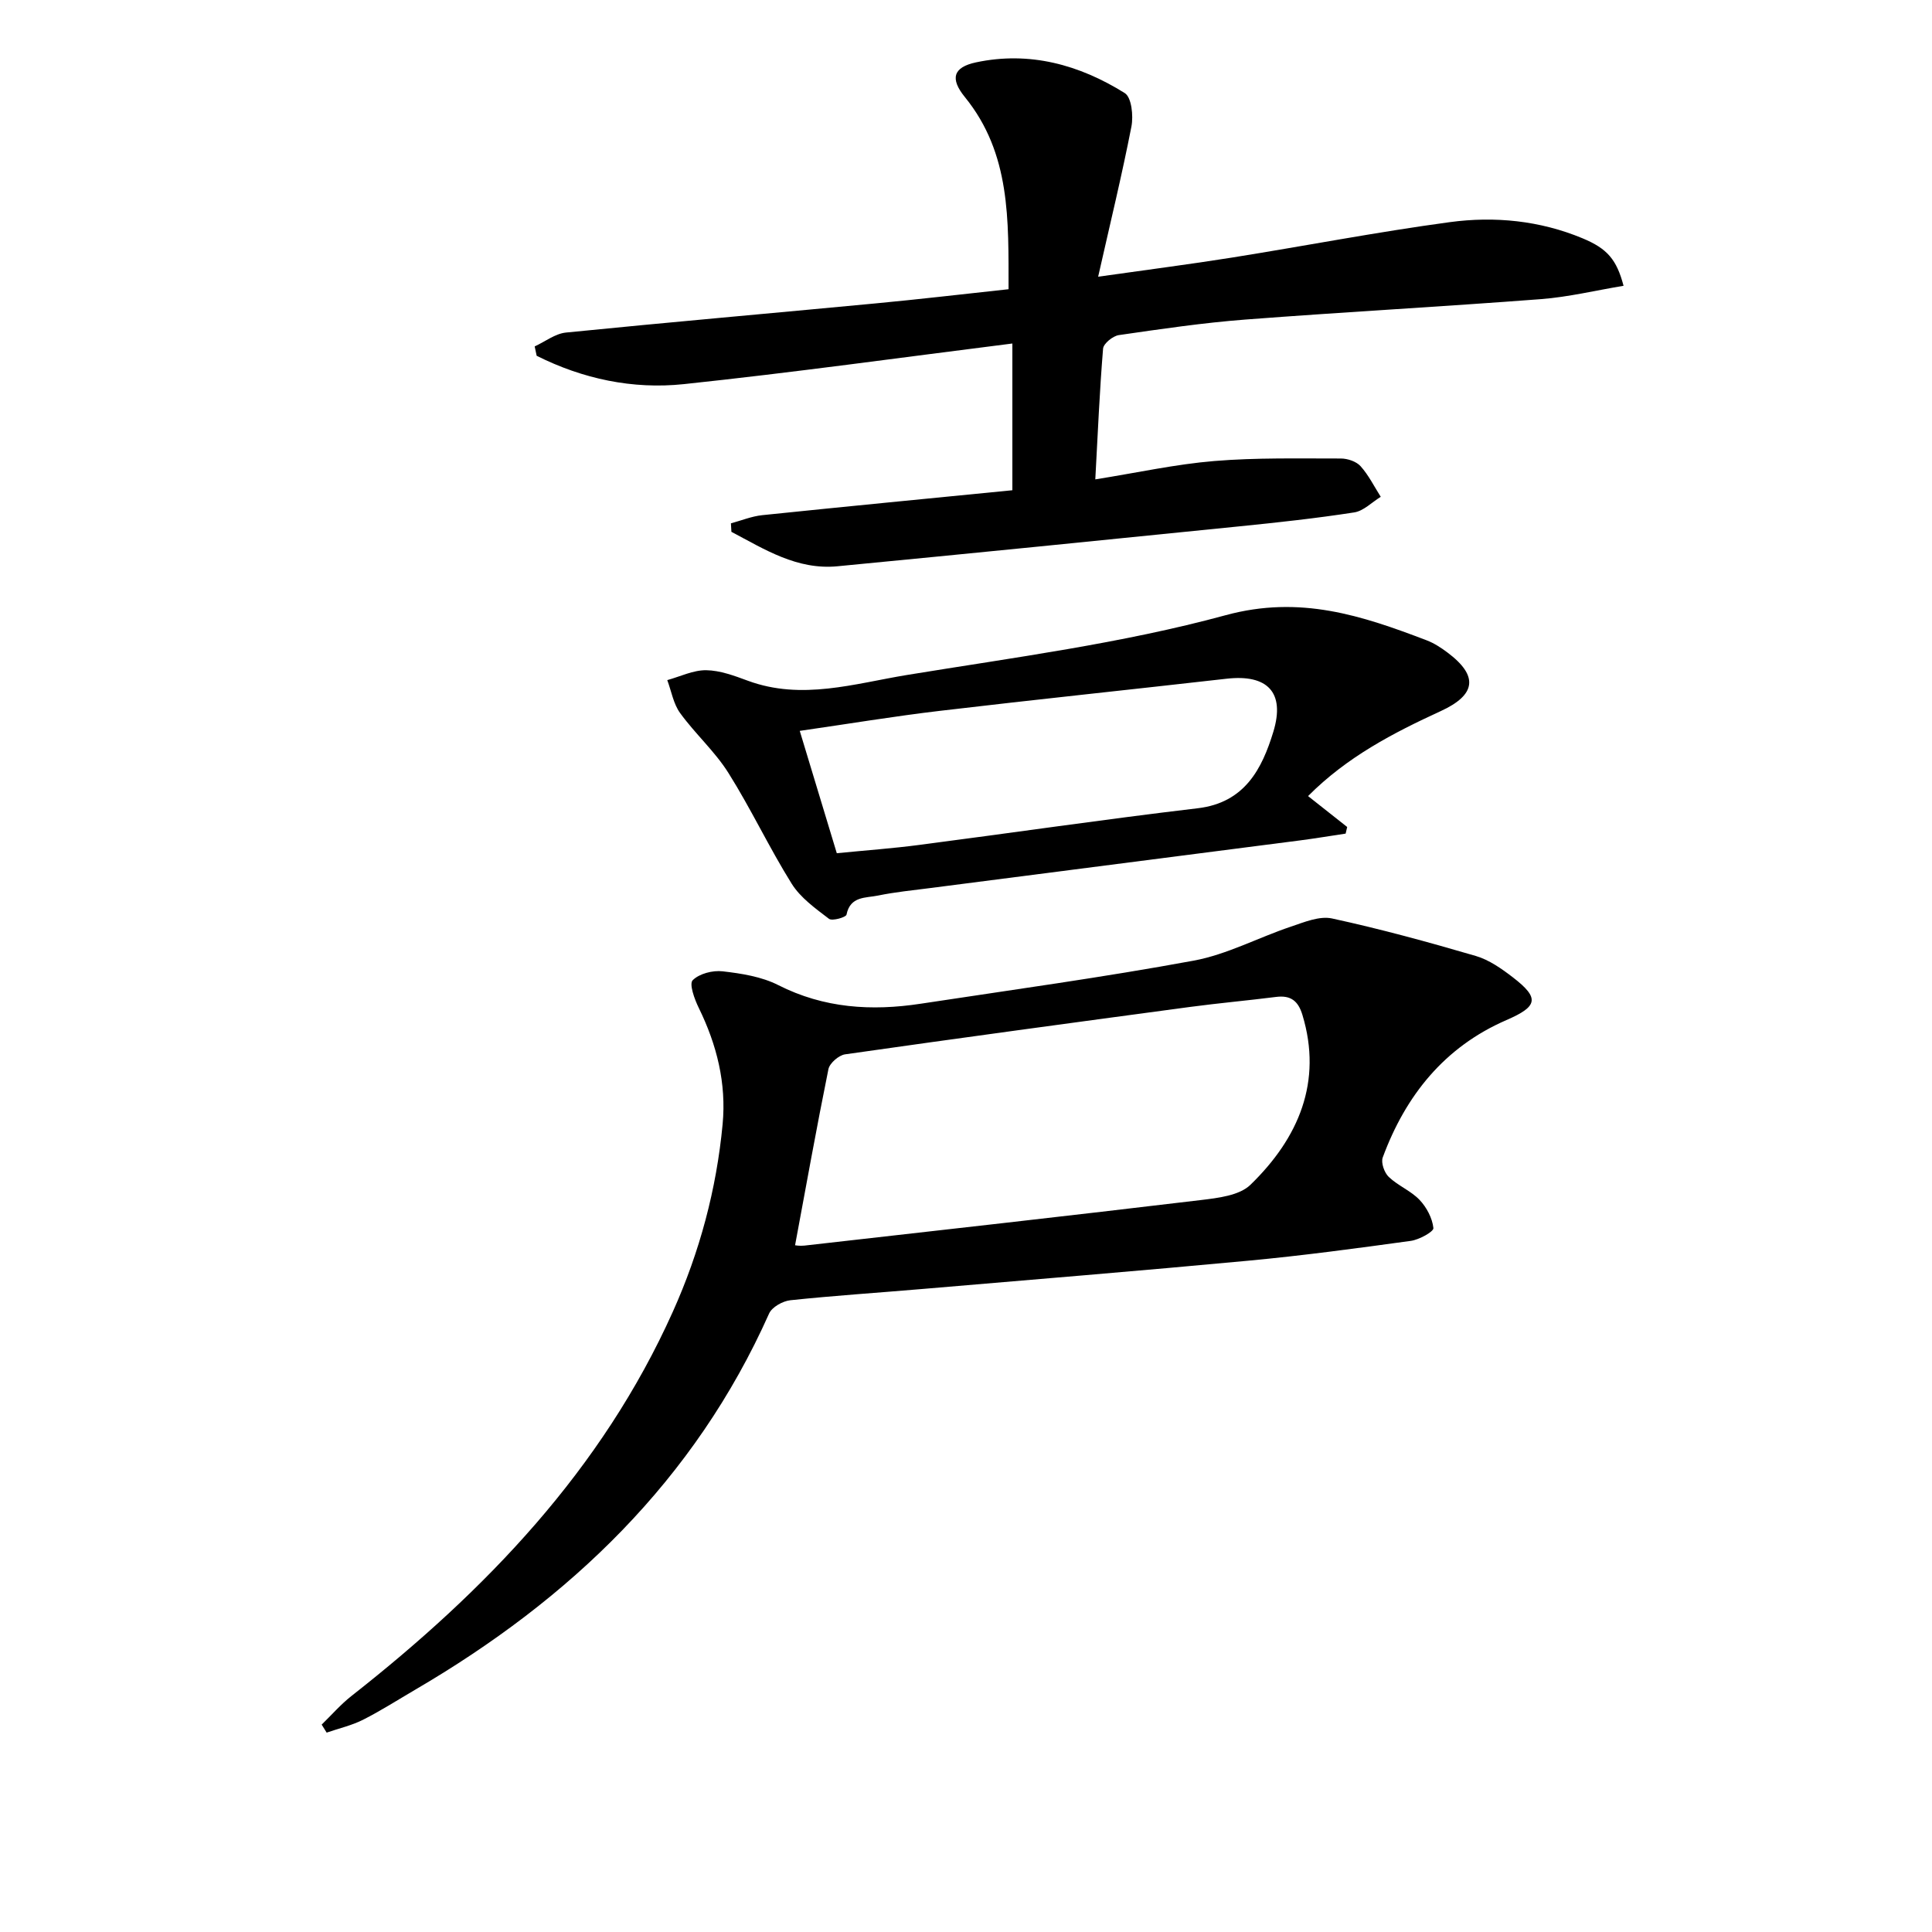
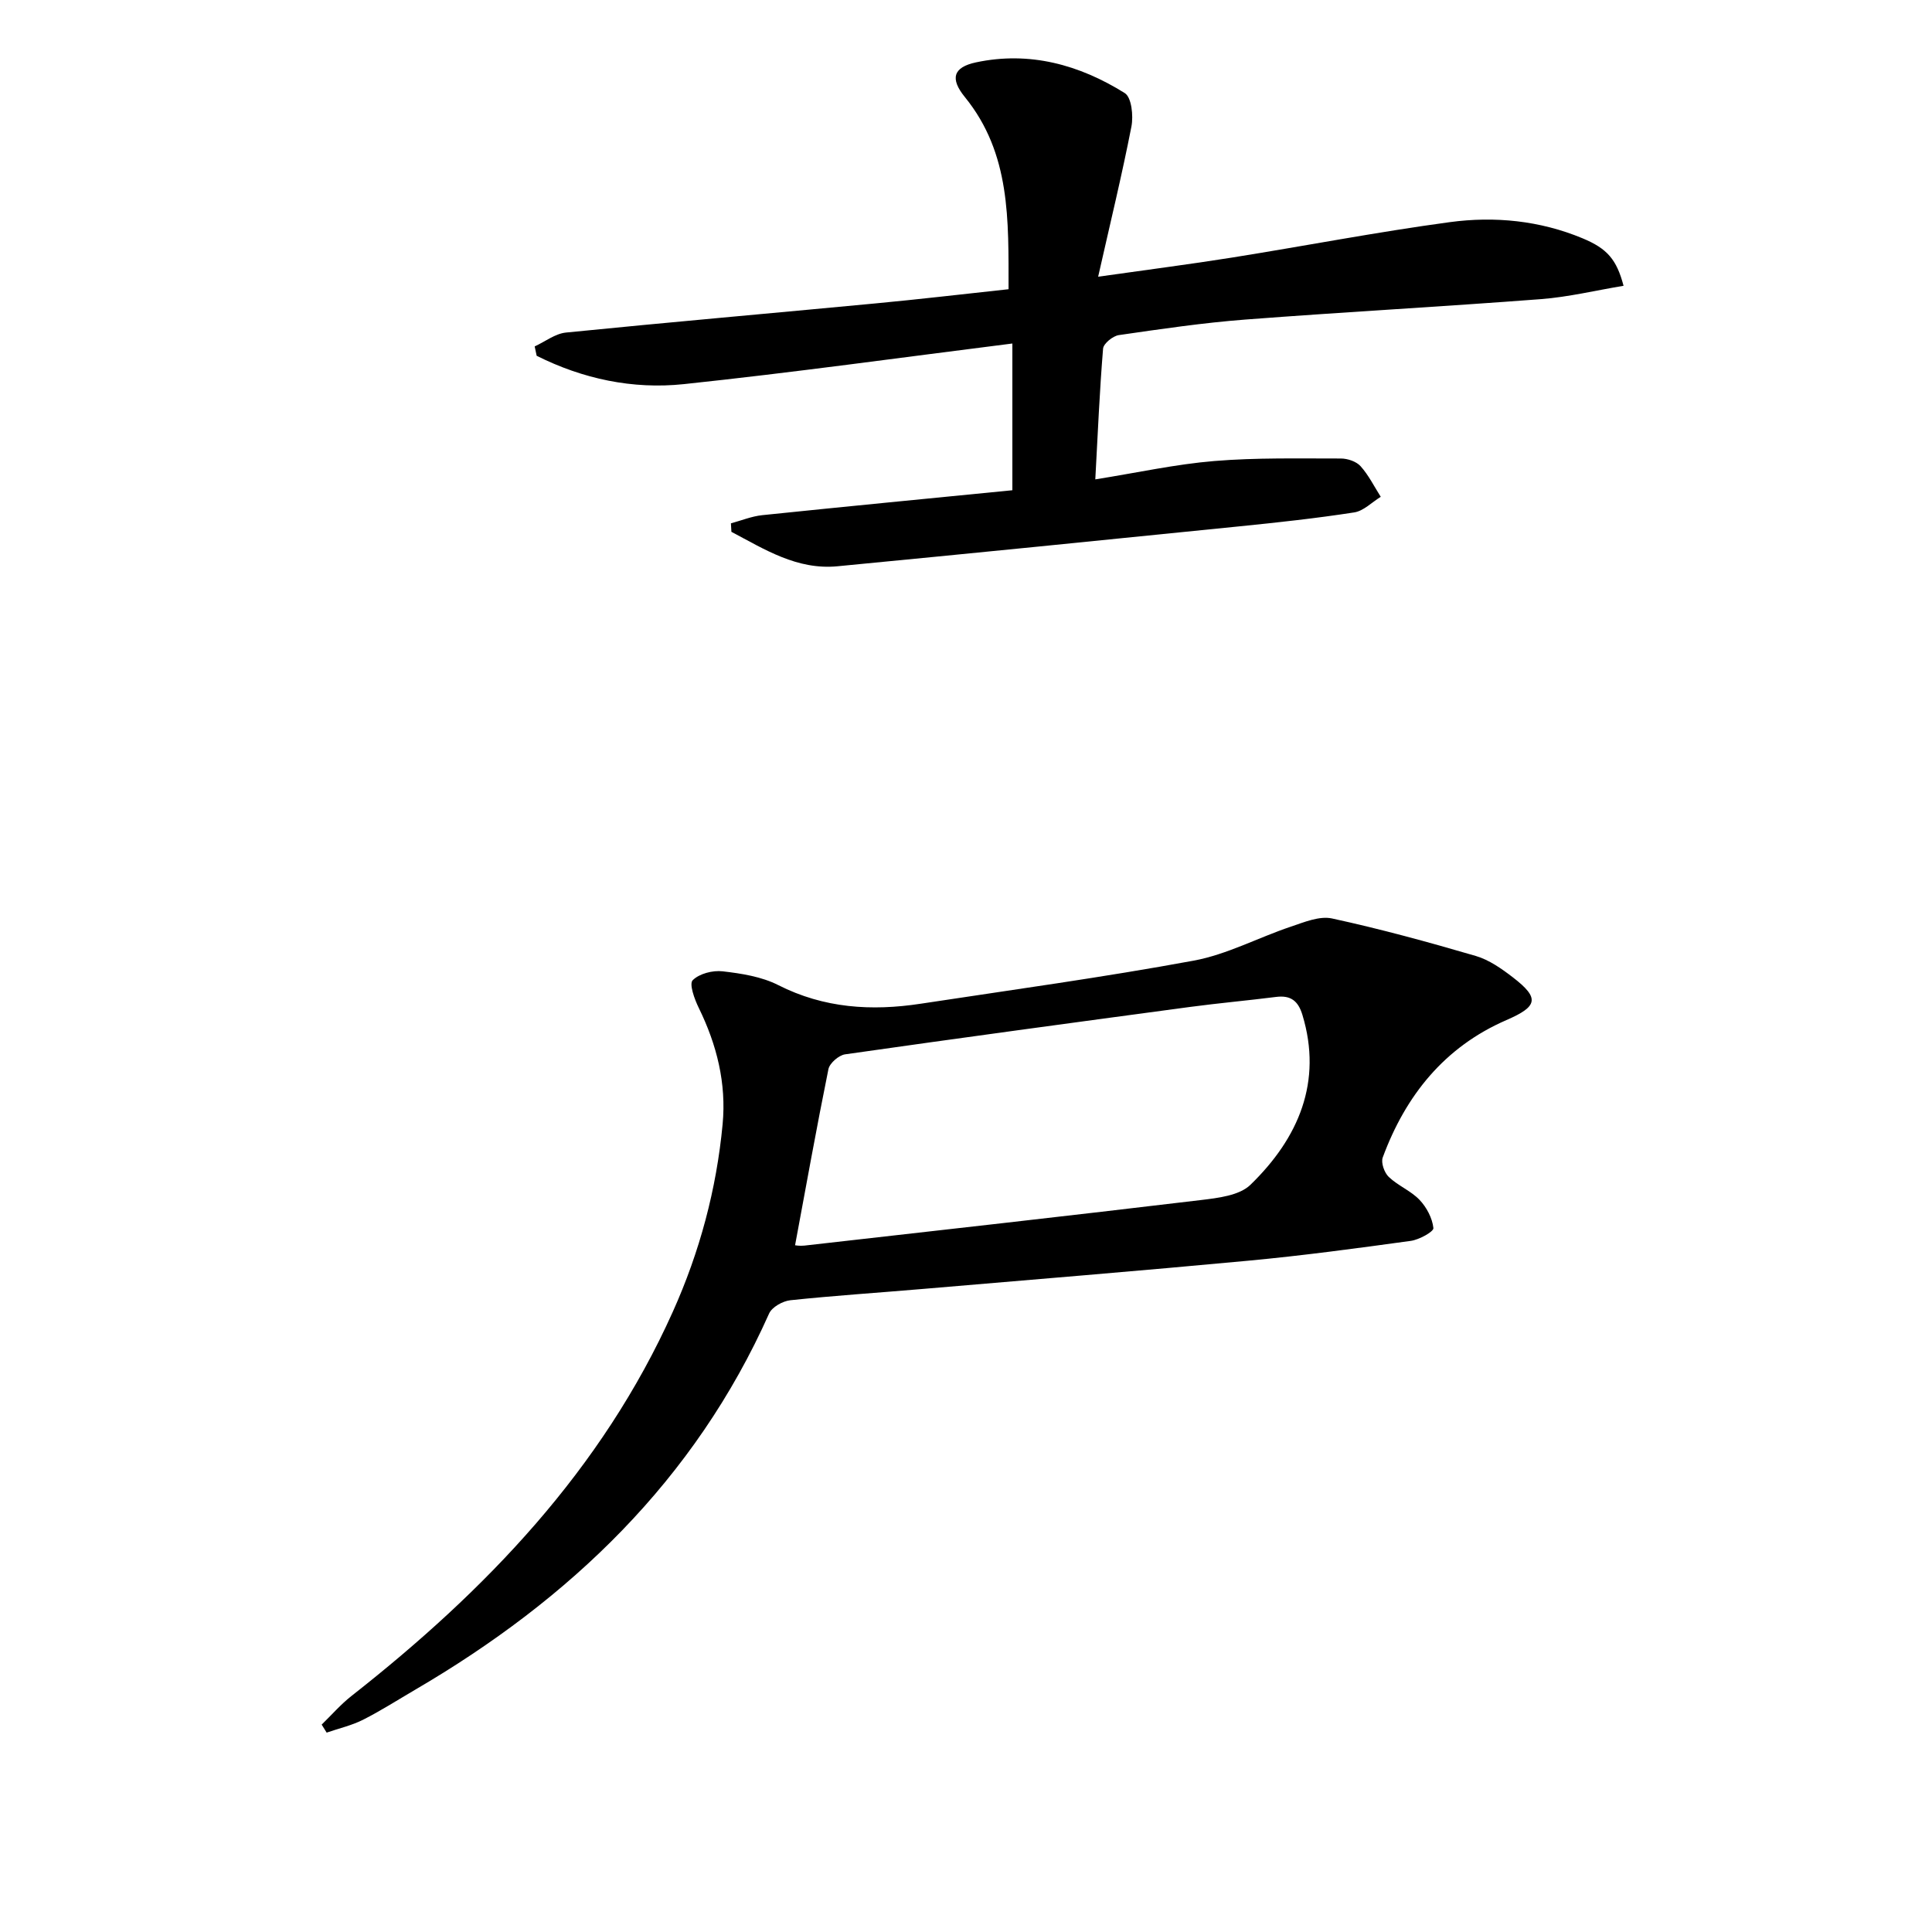
<svg xmlns="http://www.w3.org/2000/svg" enable-background="new 0 0 400 400" viewBox="0 0 400 400">
  <path d="m66.6 357.06c2.05-1.99 3.94-4.18 6.17-5.93 27.8-21.83 51.84-46.81 66.54-79.57 5.55-12.36 9.03-25.32 10.3-38.8.8-8.47-1.2-16.46-4.94-24.09-.88-1.79-2.02-4.95-1.26-5.72 1.36-1.37 4.15-2.09 6.2-1.85 3.91.45 8.06 1.1 11.51 2.85 9.48 4.81 19.32 5.41 29.5 3.86 18.86-2.87 37.77-5.46 56.52-8.92 6.89-1.27 13.36-4.77 20.1-7.03 2.76-.93 5.93-2.27 8.55-1.7 10.01 2.17 19.91 4.88 29.75 7.76 2.77.81 5.36 2.64 7.7 4.44 5.59 4.31 5.14 6.02-1.36 8.84-12.81 5.56-20.86 15.6-25.6 28.44-.4 1.08.33 3.16 1.25 4.03 1.9 1.82 4.57 2.86 6.37 4.75 1.47 1.54 2.65 3.79 2.87 5.84.08.74-2.94 2.41-4.68 2.65-11.18 1.54-22.37 3.05-33.6 4.1-22.5 2.11-45.02 3.94-67.53 5.86-9.11.78-18.23 1.37-27.32 2.33-1.59.17-3.81 1.41-4.41 2.76-15.4 34.49-41.2 59.14-73.29 77.89-3.59 2.1-7.1 4.35-10.8 6.22-2.35 1.18-5 1.78-7.51 2.65-.35-.55-.69-1.11-1.03-1.66zm98.01-99.24c-.03 0 .96.17 1.92.07 27.37-3.1 54.74-6.16 82.09-9.43 3.55-.43 7.98-.93 10.28-3.17 9.97-9.68 14.95-21.33 10.75-35.17-.87-2.88-2.41-4.1-5.43-3.72-5.92.75-11.87 1.28-17.79 2.07-23.83 3.2-47.66 6.42-71.47 9.82-1.3.19-3.18 1.82-3.44 3.05-2.46 12.12-4.64 24.3-6.91 36.48z" />
  <path d="m208.81 59.88c-.02-14.29.48-28.07-9.05-39.79-3.1-3.81-2.43-6.17 2.32-7.18 11.09-2.36 21.42.5 30.8 6.37 1.4.88 1.8 4.7 1.37 6.91-1.95 10.01-4.37 19.93-6.89 31.1 10.36-1.47 19.02-2.58 27.63-3.95 15.07-2.4 30.07-5.31 45.19-7.35 9.28-1.25 18.63-.33 27.45 3.34 5.16 2.14 7.08 4.42 8.51 9.84-5.74.95-11.37 2.32-17.08 2.76-20.39 1.56-40.82 2.67-61.21 4.23-8.77.67-17.5 1.96-26.21 3.22-1.24.18-3.17 1.75-3.26 2.8-.72 8.75-1.09 17.53-1.61 27.07 8.73-1.39 16.64-3.14 24.63-3.8 8.69-.72 17.47-.51 26.21-.52 1.39 0 3.21.61 4.09 1.6 1.67 1.86 2.81 4.19 4.17 6.33-1.83 1.12-3.55 2.93-5.5 3.23-7.87 1.22-15.79 2.08-23.72 2.88-27.75 2.81-55.5 5.6-83.26 8.27-8.37.8-15.08-3.5-21.96-7.13-.03-.59-.07-1.17-.1-1.76 2.16-.58 4.29-1.46 6.48-1.69 17.17-1.78 34.36-3.44 51.79-5.16 0-10.54 0-20.26 0-30.38-22.89 2.88-45.42 6.02-68.02 8.41-10.6 1.12-20.93-1.09-30.47-5.87-.14-.65-.27-1.29-.41-1.94 2.16-.99 4.25-2.65 6.49-2.87 21.33-2.14 42.69-4 64.04-6.03 9.06-.85 18.1-1.92 27.58-2.94z" />
-   <path d="m270.82 164.82c3.05 2.41 5.58 4.41 8.1 6.4-.11.46-.21.92-.32 1.37-3.15.47-6.3 1-9.46 1.41-25.51 3.3-51.02 6.57-76.53 9.86-3.62.47-7.27.82-10.85 1.56-2.51.52-5.73.08-6.5 3.95-.11.55-2.97 1.37-3.63.86-2.81-2.15-5.91-4.36-7.73-7.28-4.66-7.46-8.41-15.49-13.1-22.94-2.8-4.45-6.88-8.09-9.99-12.38-1.39-1.91-1.8-4.52-2.66-6.82 2.68-.74 5.38-2.08 8.05-2.05 2.89.04 5.85 1.15 8.64 2.18 11.15 4.11 22.08.59 32.92-1.19 22.1-3.62 44.47-6.52 66-12.38 15.41-4.19 28.2.08 41.61 5.2 1.53.58 2.97 1.52 4.29 2.51 6.52 4.87 5.94 8.79-1.38 12.15-9.81 4.51-19.39 9.47-27.46 17.59zm-97.57 11.83c6.15-.61 11.6-1 17.01-1.71 19.24-2.5 38.45-5.32 57.72-7.6 9.76-1.15 13.32-8.2 15.65-15.83 2.51-8.23-1.29-11.94-9.66-10.99-19.78 2.25-39.58 4.31-59.35 6.65-9.49 1.12-18.92 2.69-29.04 4.15 2.65 8.77 5.09 16.82 7.67 25.33z" />
</svg>